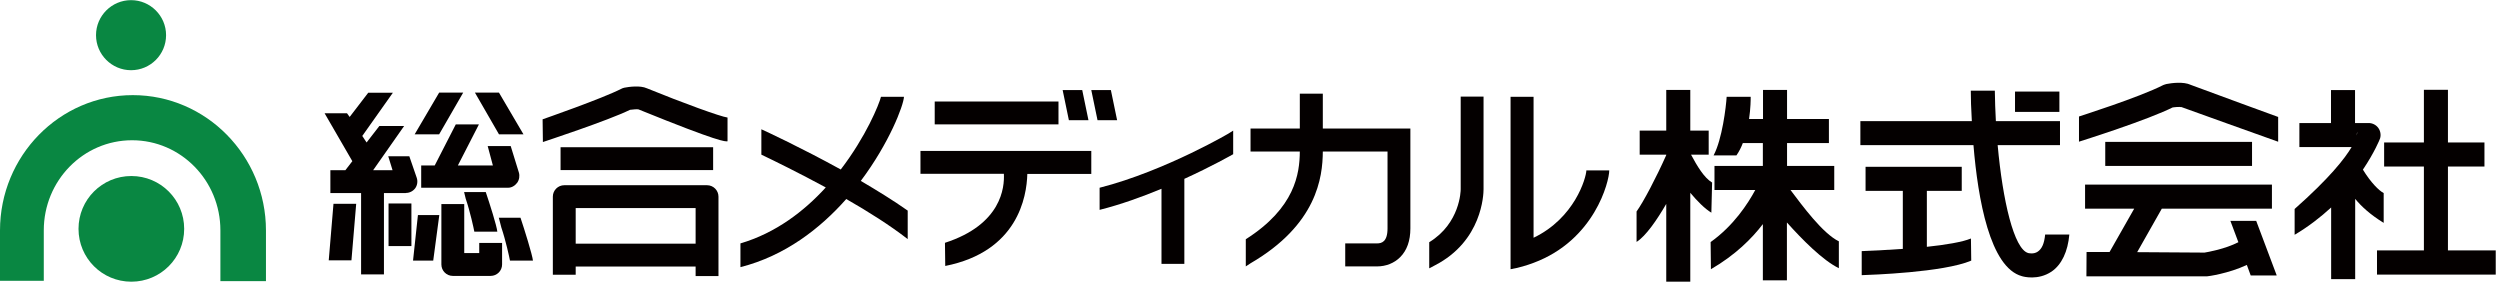
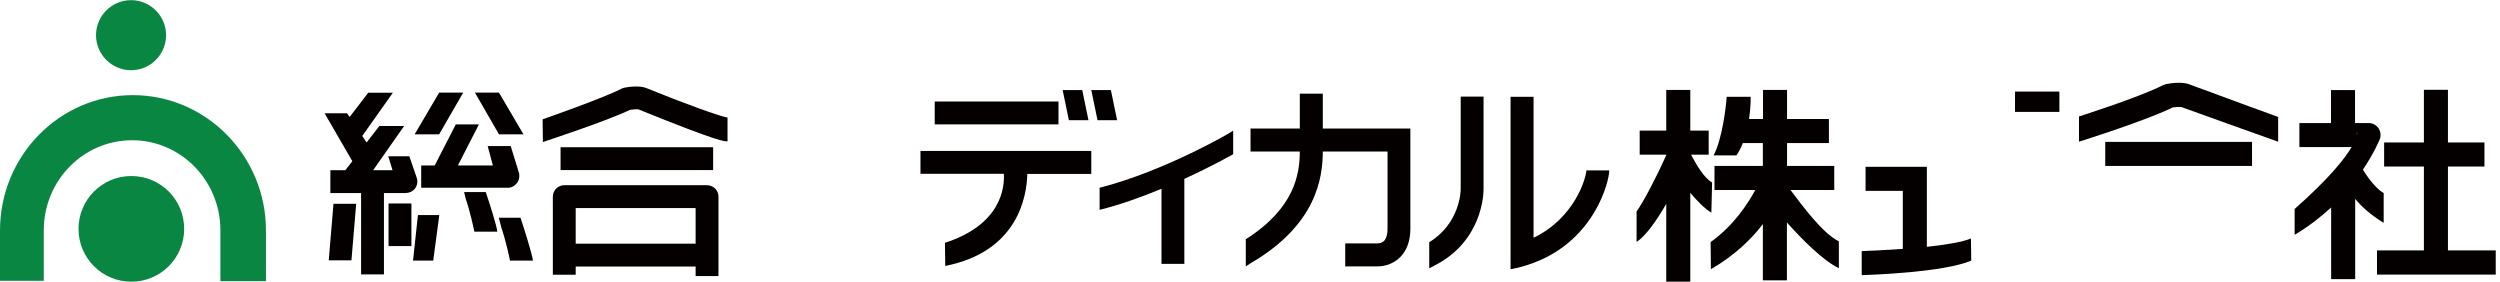
<svg xmlns="http://www.w3.org/2000/svg" width="284" height="32" viewBox="0 0 284 32" fill="none">
  <g clip-path="url(#clip0_31_57)">
    <path d="M46.112 21.918C46.533 21.918 46.921 21.715 47.174 21.378C47.41 21.041 47.477 20.603 47.342 20.198L46.499 17.753H44.105L44.594 19.338H42.386L45.909 14.314H43.094L41.644 16.186L41.155 15.444L44.628 10.537H41.829L39.722 13.286L39.418 12.864H36.872L40.025 18.31L39.233 19.338H37.53V21.935H41.02V31.174H43.616V21.935H46.095L46.112 21.918Z" fill="#040000" />
    <path d="M37.345 29.572H39.924L40.464 23.149H37.884L37.345 29.572Z" fill="#040000" />
    <path d="M46.736 23.115H44.139V27.954H46.736V23.115Z" fill="#040000" />
    <path d="M52.62 10.521H49.888L47.106 15.258H49.888L52.62 10.521Z" fill="#040000" />
    <path d="M53.952 10.521H56.683L59.465 15.258H56.683L53.952 10.521Z" fill="#040000" />
    <path d="M57.981 16.59H55.401L55.992 18.799H52.013L54.407 14.129H51.777L49.383 18.799H47.848V21.328H57.711C58.133 21.328 58.504 21.092 58.757 20.755C58.993 20.417 59.06 19.979 58.942 19.591L58.015 16.59H57.981Z" fill="#040000" />
    <path d="M46.921 29.606H49.214L49.905 24.43H47.477L46.921 29.606Z" fill="#040000" />
-     <path d="M54.441 28.746H52.738V23.182H50.141V30.044C50.141 30.752 50.715 31.343 51.439 31.343H55.739C56.447 31.343 57.037 30.769 57.037 30.044V27.6H54.441V28.746Z" fill="#040000" />
    <path d="M53.884 26.318H56.497C56.43 25.644 55.621 23.115 55.182 21.817H52.721L52.906 22.575C53.412 24.059 53.817 25.947 53.884 26.318Z" fill="#040000" />
    <path d="M57.931 29.606H60.544C60.476 28.948 59.566 26.032 59.128 24.733H56.666L56.953 25.846C57.458 27.33 57.863 29.235 57.931 29.589" fill="#040000" />
    <path d="M70.929 9.964C70.811 9.981 70.693 10.032 70.592 10.082C68.384 11.212 61.724 13.522 61.64 13.555L61.673 16.135C61.96 16.034 69.007 13.724 71.57 12.476C71.941 12.426 72.379 12.392 72.531 12.426C81.871 16.219 82.344 16.067 82.647 16.051V13.353C81.855 13.252 77.589 11.701 73.492 10.032C72.717 9.678 71.435 9.863 70.913 9.964" fill="#040000" />
    <path d="M81.012 16.725H63.68V19.321H81.012V16.725Z" fill="#040000" />
    <path d="M80.303 21.041H64.101C63.393 21.041 62.803 21.614 62.803 22.339V31.208H65.399V30.28H79.022V31.359H81.619V22.339C81.619 21.631 81.045 21.041 80.32 21.041M65.399 23.637H79.022V27.684H65.399V23.637Z" fill="#040000" />
    <path d="M120.244 11.532H106.183V14.129H120.244V11.532Z" fill="#040000" />
    <path d="M123.987 17.146H104.565V19.743H114.04C114.124 21.277 113.77 25.509 107.347 27.583L107.38 30.213C115.608 28.578 116.636 22.373 116.704 19.76H123.971V17.163L123.987 17.146Z" fill="#040000" />
    <path d="M140.089 14.837L139.633 15.123C140.122 14.854 132.468 19.406 124.915 21.328V23.84C127.326 23.233 129.753 22.356 131.945 21.446V29.977H134.542V20.316C137.694 18.883 139.903 17.619 140.089 17.517V14.82V14.837Z" fill="#040000" />
    <path d="M158.938 14.601H150.272V10.639H147.659V14.601H142.061V17.214H147.659C147.642 19.726 147.119 23.621 141.522 27.178V30.264L142.061 29.909C149.597 25.526 150.255 20.148 150.272 17.214H157.623V25.947C157.623 27.482 156.948 27.65 156.426 27.65H152.818V30.264H156.426C157.454 30.264 158.381 29.892 159.056 29.218C159.831 28.443 160.219 27.347 160.219 25.947V14.601H158.921H158.938Z" fill="#040000" />
    <path d="M165.935 10.976V21.496C165.935 21.665 165.884 25.357 162.36 27.515V30.483L163.001 30.145C168.379 27.38 168.531 22.086 168.531 21.496V10.976H165.918H165.935Z" fill="#040000" />
    <path d="M180.215 19.338C180.181 20.249 178.866 24.784 174.213 27.009V10.993H171.6V30.584C172.561 30.415 173.404 30.162 174.213 29.859C181.142 27.279 182.811 20.62 182.811 19.355H180.198L180.215 19.338Z" fill="#040000" />
-     <path d="M97.787 20.552C101.024 16.236 102.626 12.021 102.693 10.993H100.08C99.861 11.869 98.377 15.511 95.511 19.254C91.01 16.776 87.014 14.921 86.491 14.685V17.568C87.975 18.276 90.757 19.642 93.808 21.294C91.347 23.992 88.126 26.47 84.114 27.65V30.348C89.172 29.066 93.168 25.964 96.135 22.609C98.647 24.042 101.142 25.627 103.115 27.161V23.924C101.463 22.761 99.625 21.631 97.787 20.552Z" fill="#040000" />
    <path d="M123.65 13.656L122.942 10.234H120.717L121.425 13.656H123.65Z" fill="#040000" />
    <path d="M126.904 13.656L126.196 10.234H123.97L124.679 13.656H126.904Z" fill="#040000" />
    <path d="M236.156 16.101C236.459 16 244.013 13.64 246.98 12.122C246.862 12.19 246.744 12.223 246.626 12.24C247.047 12.156 247.621 12.122 247.806 12.173C247.806 12.173 247.789 12.173 247.739 12.139C247.772 12.139 247.806 12.173 247.84 12.173C248.228 12.325 257.855 15.764 258.799 16.101V13.286C258.057 13.033 252.089 10.824 248.784 9.61C248.818 9.61 248.851 9.627 248.885 9.644C248.008 9.239 246.66 9.442 246.12 9.543C246.002 9.576 245.867 9.61 245.749 9.661C242.984 11.077 236.24 13.201 236.173 13.235V16.084L236.156 16.101Z" fill="#040000" />
    <path d="M255.831 16.118H239.157V18.849H255.831V16.118Z" fill="#040000" />
    <path d="M194.495 20.738C193.585 20.198 192.776 18.832 192.101 17.568H194.107V14.837H192.017V10.217H189.286V14.837H186.268V17.568H189.286V17.619C188.139 20.198 186.689 22.946 185.914 24.025V27.482C186.959 26.824 188.207 25.02 189.286 23.165V32H192.017V21.901C192.809 22.845 193.652 23.705 194.411 24.16L194.495 20.738Z" fill="#040000" />
    <path d="M203.397 21.581H208.371V18.849H203.009V16.253H207.764V13.522H203.009V10.217H200.278V13.522H198.693C198.879 12.274 198.879 11.245 198.879 10.993H196.148C196.08 12.139 195.642 15.815 194.664 17.652H197.26C197.564 17.214 197.8 16.742 197.985 16.253H200.261V18.849H194.765V21.581H199.401C198.575 23.115 196.957 25.627 194.327 27.498L194.36 30.584C197.142 28.965 199.014 27.094 200.261 25.458V31.848H202.993V25.273C204.712 27.195 207.073 29.589 208.894 30.466V27.414C207.056 26.521 204.746 23.368 203.397 21.581Z" fill="#040000" />
-     <path d="M232.329 26.639C232.228 27.684 231.958 28.257 231.503 28.577C231.031 28.915 230.407 28.746 230.407 28.746C228.788 28.308 227.507 22.811 226.934 16.489H234.015V13.758H226.731C226.664 12.594 226.63 11.431 226.613 10.301H223.882C223.882 11.144 223.916 12.358 224 13.758H211.338V16.489H224.185C224.691 22.609 226.057 30.398 229.699 31.376C229.85 31.427 231.519 31.882 233.054 30.854C234.217 30.061 234.908 28.561 235.077 26.639H232.363H232.329Z" fill="#040000" />
    <path d="M233.947 10.402H228.906V12.712H233.947V10.402Z" fill="#040000" />
-     <path d="M223.899 27.094C222.921 27.498 220.999 27.819 218.891 28.038V21.682H222.854V18.951H211.928V21.682H216.16V28.274C214.255 28.409 212.485 28.493 211.49 28.527V31.258C212.485 31.224 220.763 30.955 223.933 29.606L223.899 27.094Z" fill="#040000" />
-     <path d="M258.63 31.275L256.303 25.087H253.37L254.28 27.515C252.763 28.291 250.841 28.628 250.436 28.695L242.782 28.645L245.581 23.705H258.091V20.974H236.864V23.705H242.445L239.646 28.628H237.033L237.016 31.393H250.52C250.52 31.393 250.638 31.393 250.706 31.393C250.824 31.393 253.167 31.073 255.241 30.095L255.68 31.292H258.613L258.63 31.275Z" fill="#040000" />
+     <path d="M223.899 27.094C222.921 27.498 220.999 27.819 218.891 28.038V21.682V18.951H211.928V21.682H216.16V28.274C214.255 28.409 212.485 28.493 211.49 28.527V31.258C212.485 31.224 220.763 30.955 223.933 29.606L223.899 27.094Z" fill="#040000" />
    <path d="M270.786 25.323V21.935C270.247 21.648 269.336 20.755 268.426 19.271C269.741 17.315 270.348 15.831 270.381 15.713C270.499 15.309 270.415 14.854 270.162 14.516C269.909 14.179 269.505 13.977 269.083 13.977H267.532V10.234H264.801V13.977H261.21V16.708H267.144C266.352 18.04 264.599 20.265 260.67 23.739V26.672C262.272 25.728 263.638 24.649 264.818 23.57V31.713H267.549V22.592C268.24 23.435 269.252 24.379 270.82 25.34M267.785 14.972C267.785 14.972 267.785 15.106 267.734 15.393C267.734 15.258 267.734 15.106 267.785 14.972Z" fill="#040000" />
    <path d="M278.086 28.443V18.917H282.234V16.185H278.086V10.2H275.355V16.185H270.837V18.917H275.355V28.443H270.027V31.191H283.515V28.443H278.086Z" fill="#040000" />
    <path d="M14.887 7.975C17.096 7.975 18.866 6.188 18.866 3.996C18.866 1.804 17.079 0.017 14.887 0.017C12.695 0.017 10.908 1.804 10.908 3.996C10.908 6.188 12.695 7.975 14.887 7.975Z" fill="#098742" />
    <path d="M14.921 32C18.242 32 20.923 29.319 20.923 25.998C20.923 22.677 18.242 19.996 14.921 19.996C11.6 19.996 8.919 22.677 8.919 25.998C8.919 29.319 11.6 32 14.921 32Z" fill="#098742" />
    <path d="M30.213 26.183C30.213 17.703 23.418 10.807 15.09 10.807C6.761 10.807 0 17.703 0 26.183V31.899H4.974V26.166C4.974 20.518 9.458 15.933 15.005 15.933C20.552 15.933 25.037 20.518 25.037 26.166V31.933H30.213V26.183Z" fill="#098742" />
  </g>
  <defs>
    <clipPath id="clip0_31_57">
      <rect width="283.515" height="32" fill="white" />
    </clipPath>
  </defs>
</svg>